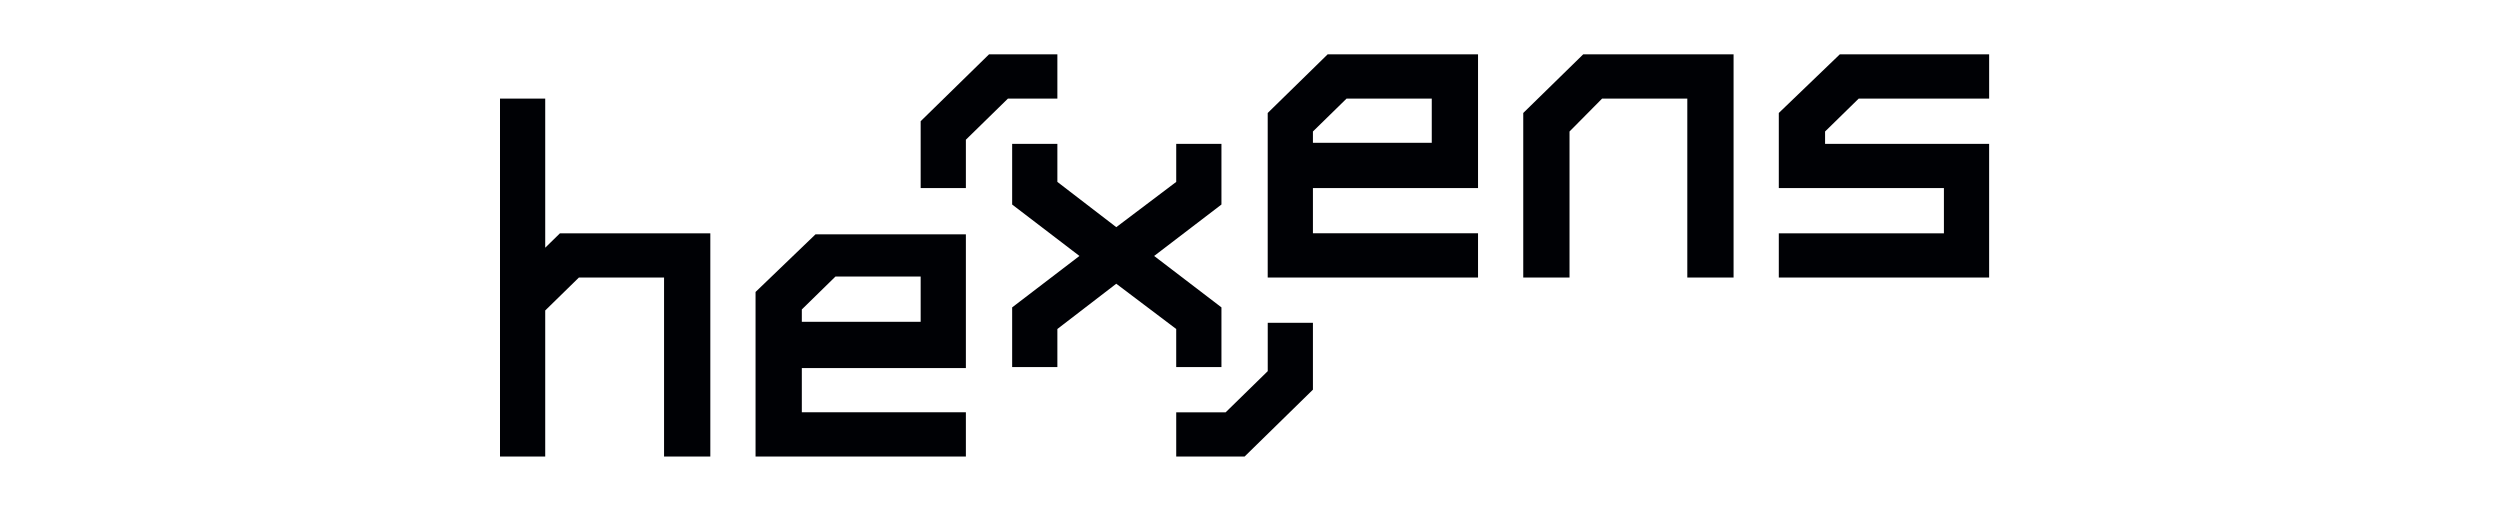
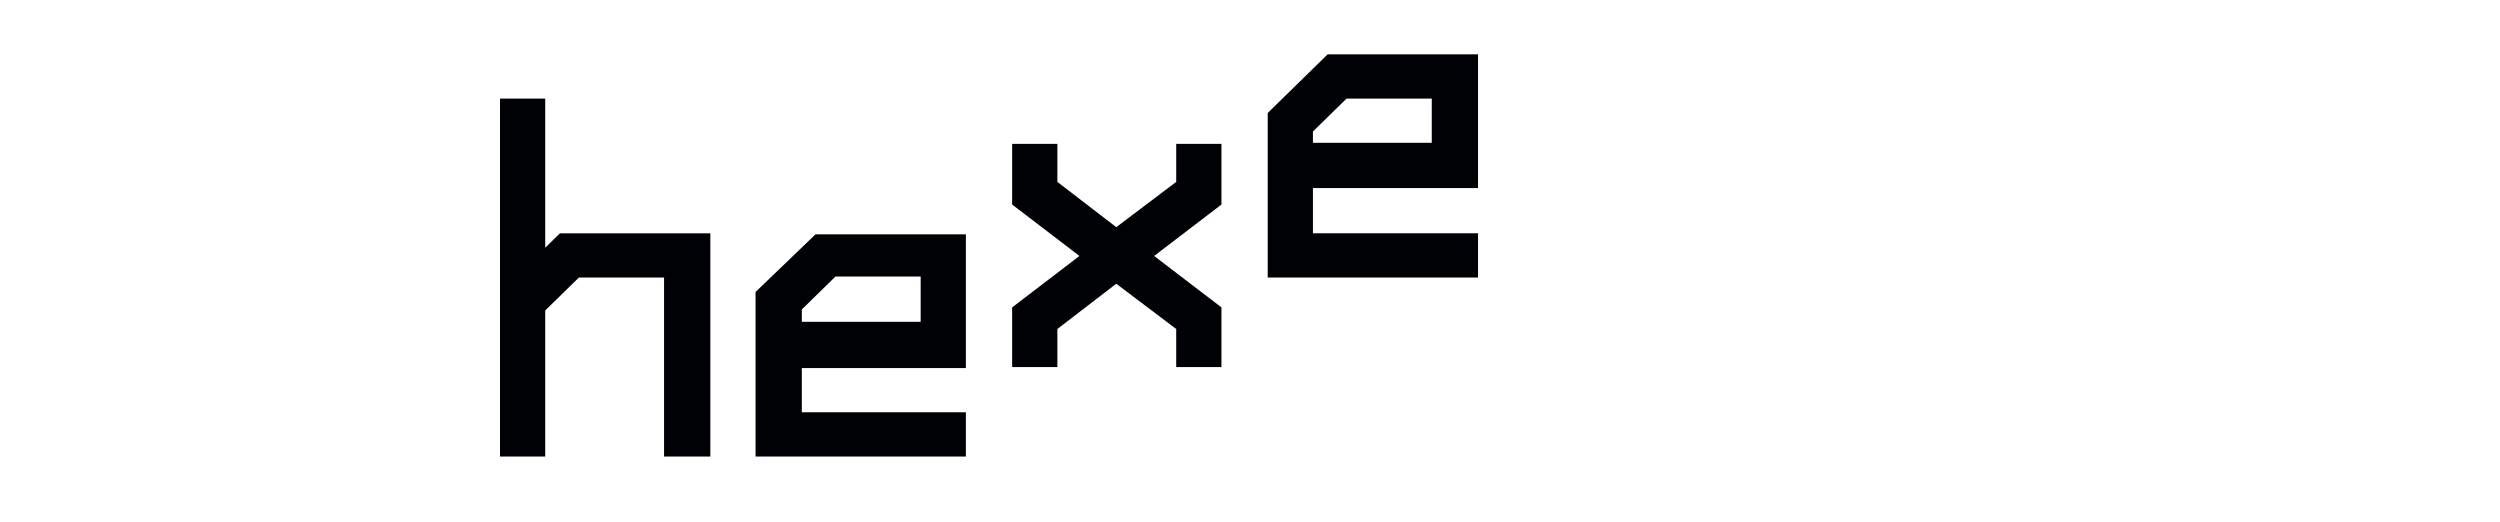
<svg xmlns="http://www.w3.org/2000/svg" width="230" height="48" viewBox="0 0 230 48" fill="none">
  <g clip-path="url(#clip0_636_2264)">
    <path d="M116.629 10.394V25.532H135.979V21.463H120.789V17.302H135.979V5H122.143L116.629 10.394ZM131.722 9.069V13.139H120.789V12.097L123.885 9.069H131.722Z" fill="#000105" />
-     <path d="M171.003 9.069H183.001V5H169.262L163.65 10.394V17.302H178.84V21.465H163.65V25.535H183V13.235H167.907V12.097L171.003 9.069Z" fill="#000105" />
-     <path d="M140.139 10.394V25.532H144.396V12.097L147.395 9.069H155.232V25.535H159.489V5H145.654L140.139 10.394Z" fill="#000105" />
    <path d="M69.511 26.86V41.998H88.861V37.929H73.768V33.86H88.861V21.561H75.025L69.511 26.86ZM84.701 25.535V29.604H73.768V28.469L76.864 25.441H84.701V25.535Z" fill="#000105" />
    <path d="M50.16 22.79V9.069H46V42H50.16V28.563L53.256 25.535H61.093V42H65.35V21.465H51.514L50.16 22.79Z" fill="#000105" />
    <path d="M112.373 33.768V28.279L106.181 23.548L112.373 18.816V13.233H108.212V16.735L102.698 20.898L97.278 16.735V13.233H93.118V18.817L99.309 23.548L93.118 28.28V33.769H97.278V30.267L102.696 26.103L108.211 30.267V33.768H112.373Z" fill="#000105" />
-     <path d="M97.278 5H90.99L84.701 11.151V17.302H88.861V12.854L92.731 9.069H97.278V5Z" fill="#000105" />
-     <path d="M116.632 34.146L112.759 37.934H108.212V42.003H114.501L120.789 35.849V29.698H116.632V34.146Z" fill="#000105" />
  </g>
  <defs>
    <clipPath id="clip0_636_2264">
      <rect width="137" height="37" fill="white" transform="translate(46 5)" />
    </clipPath>
  </defs>
</svg>